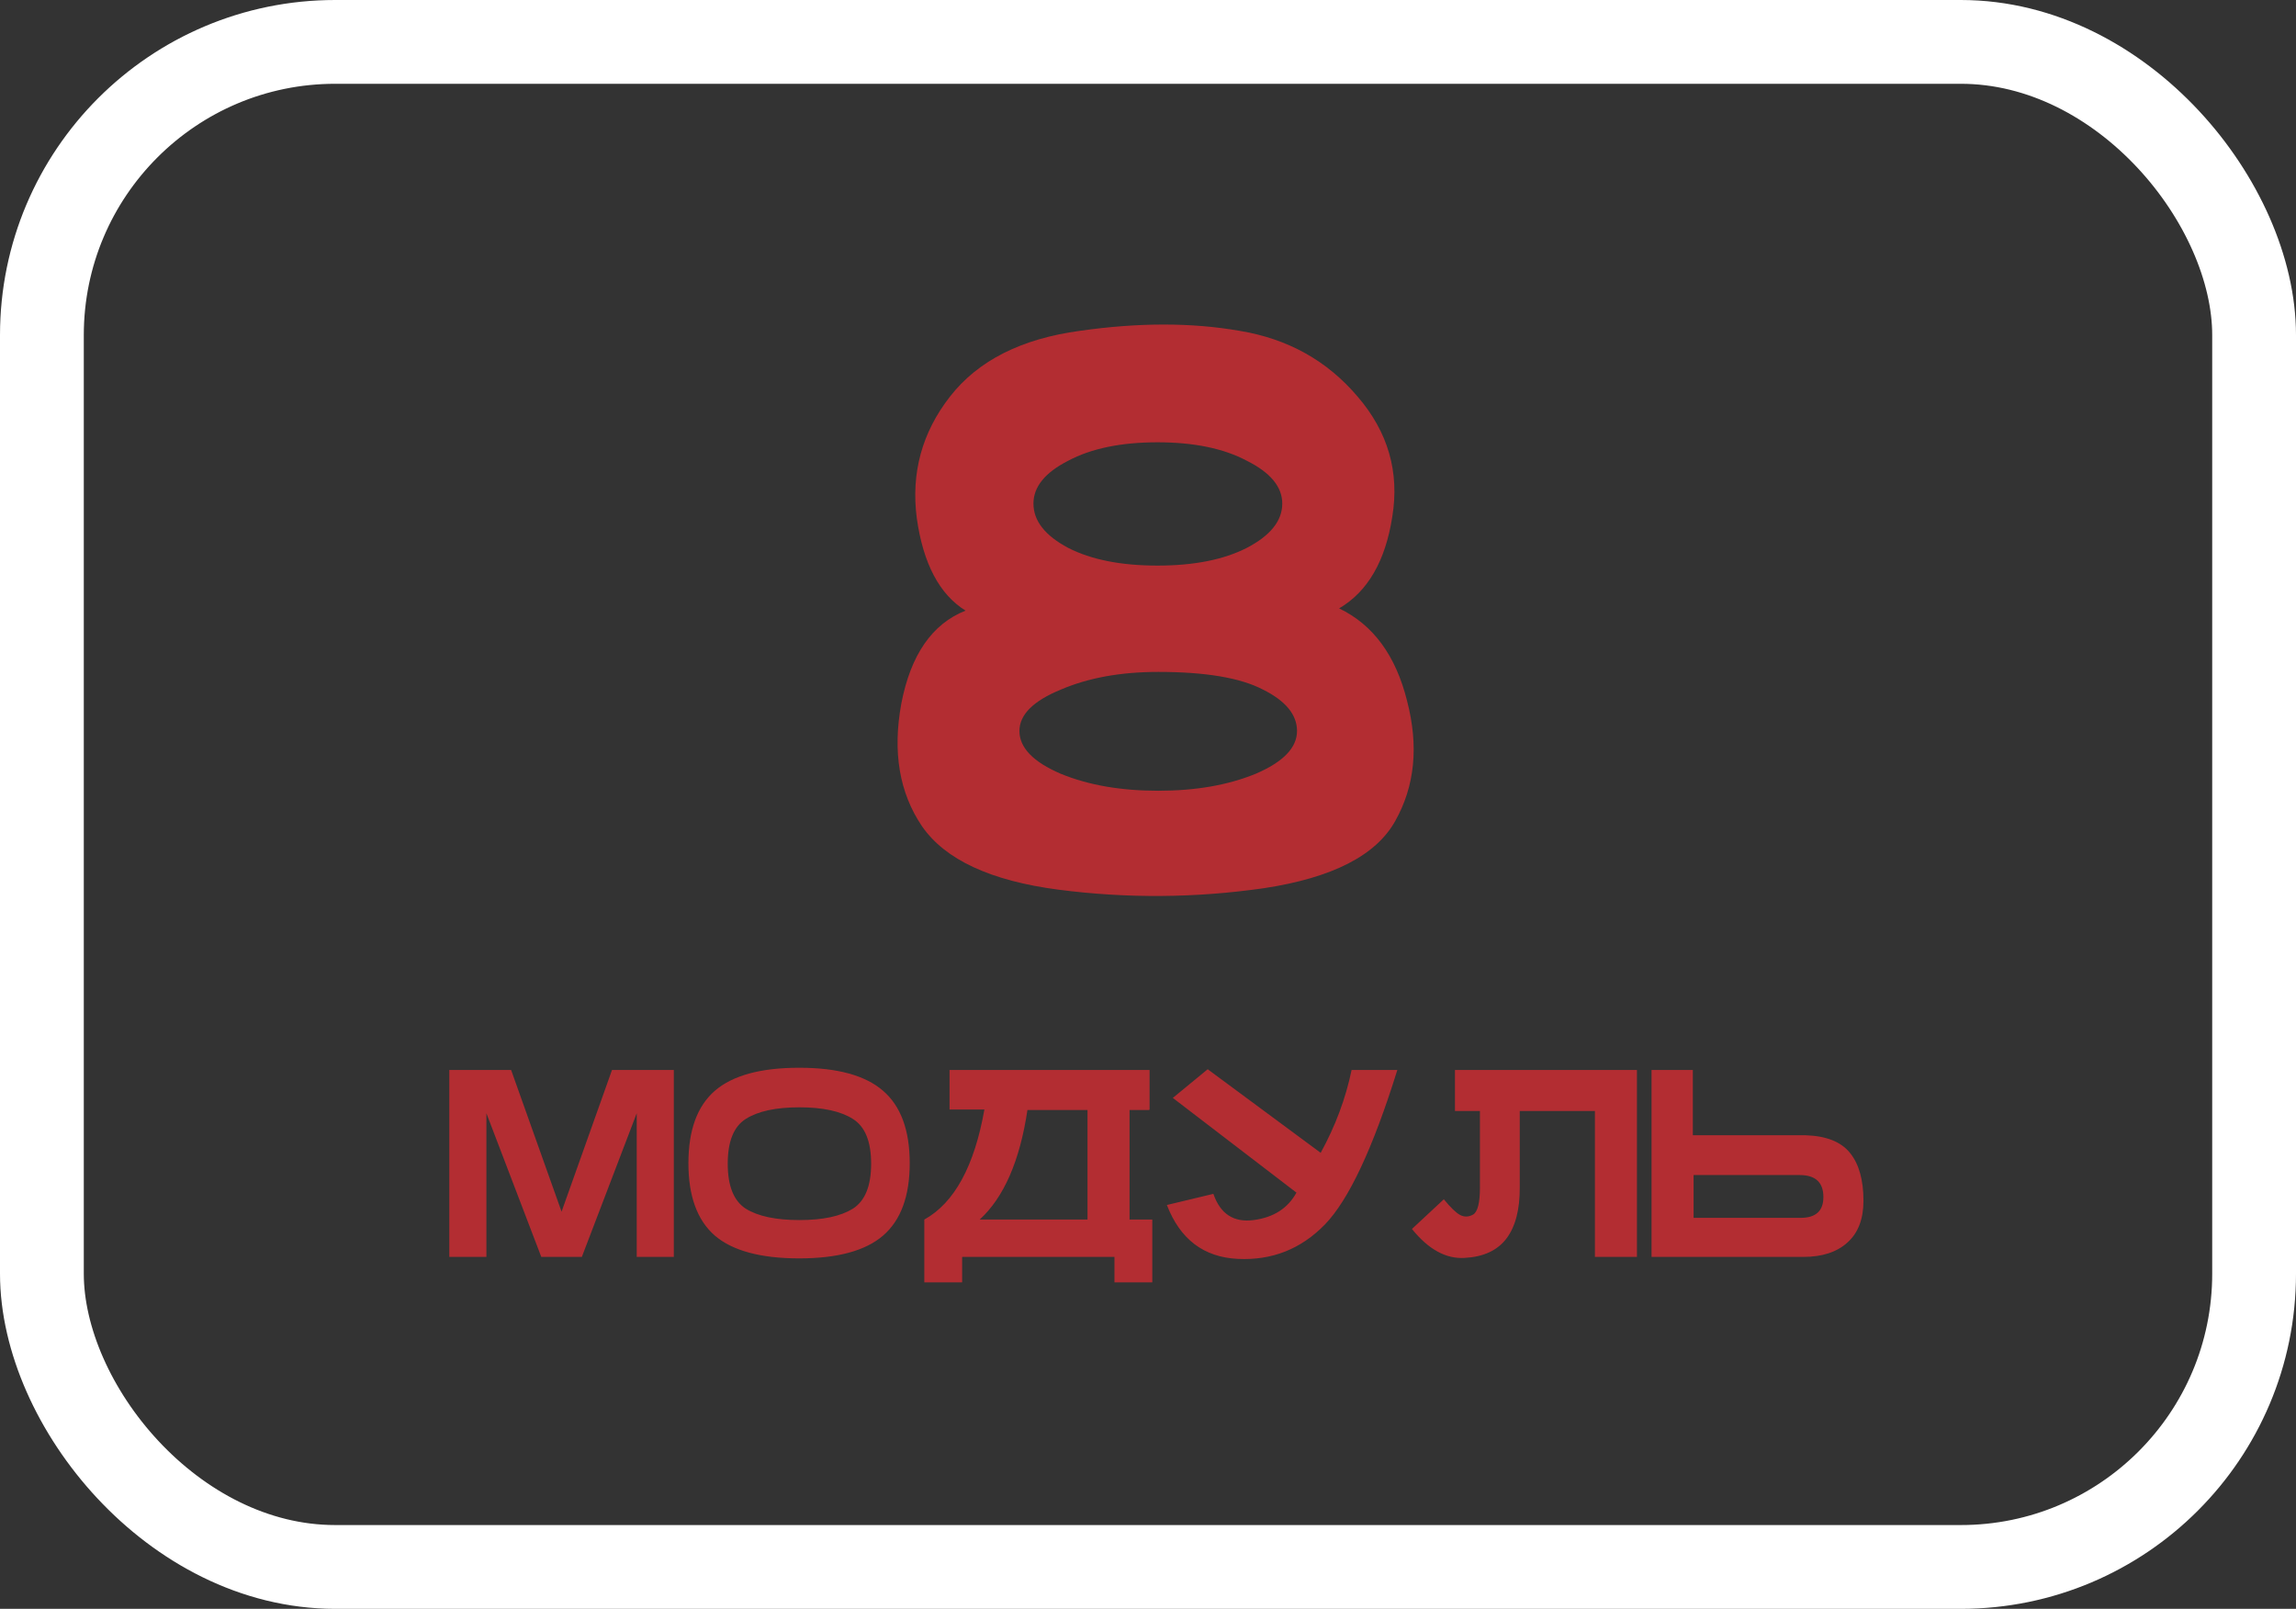
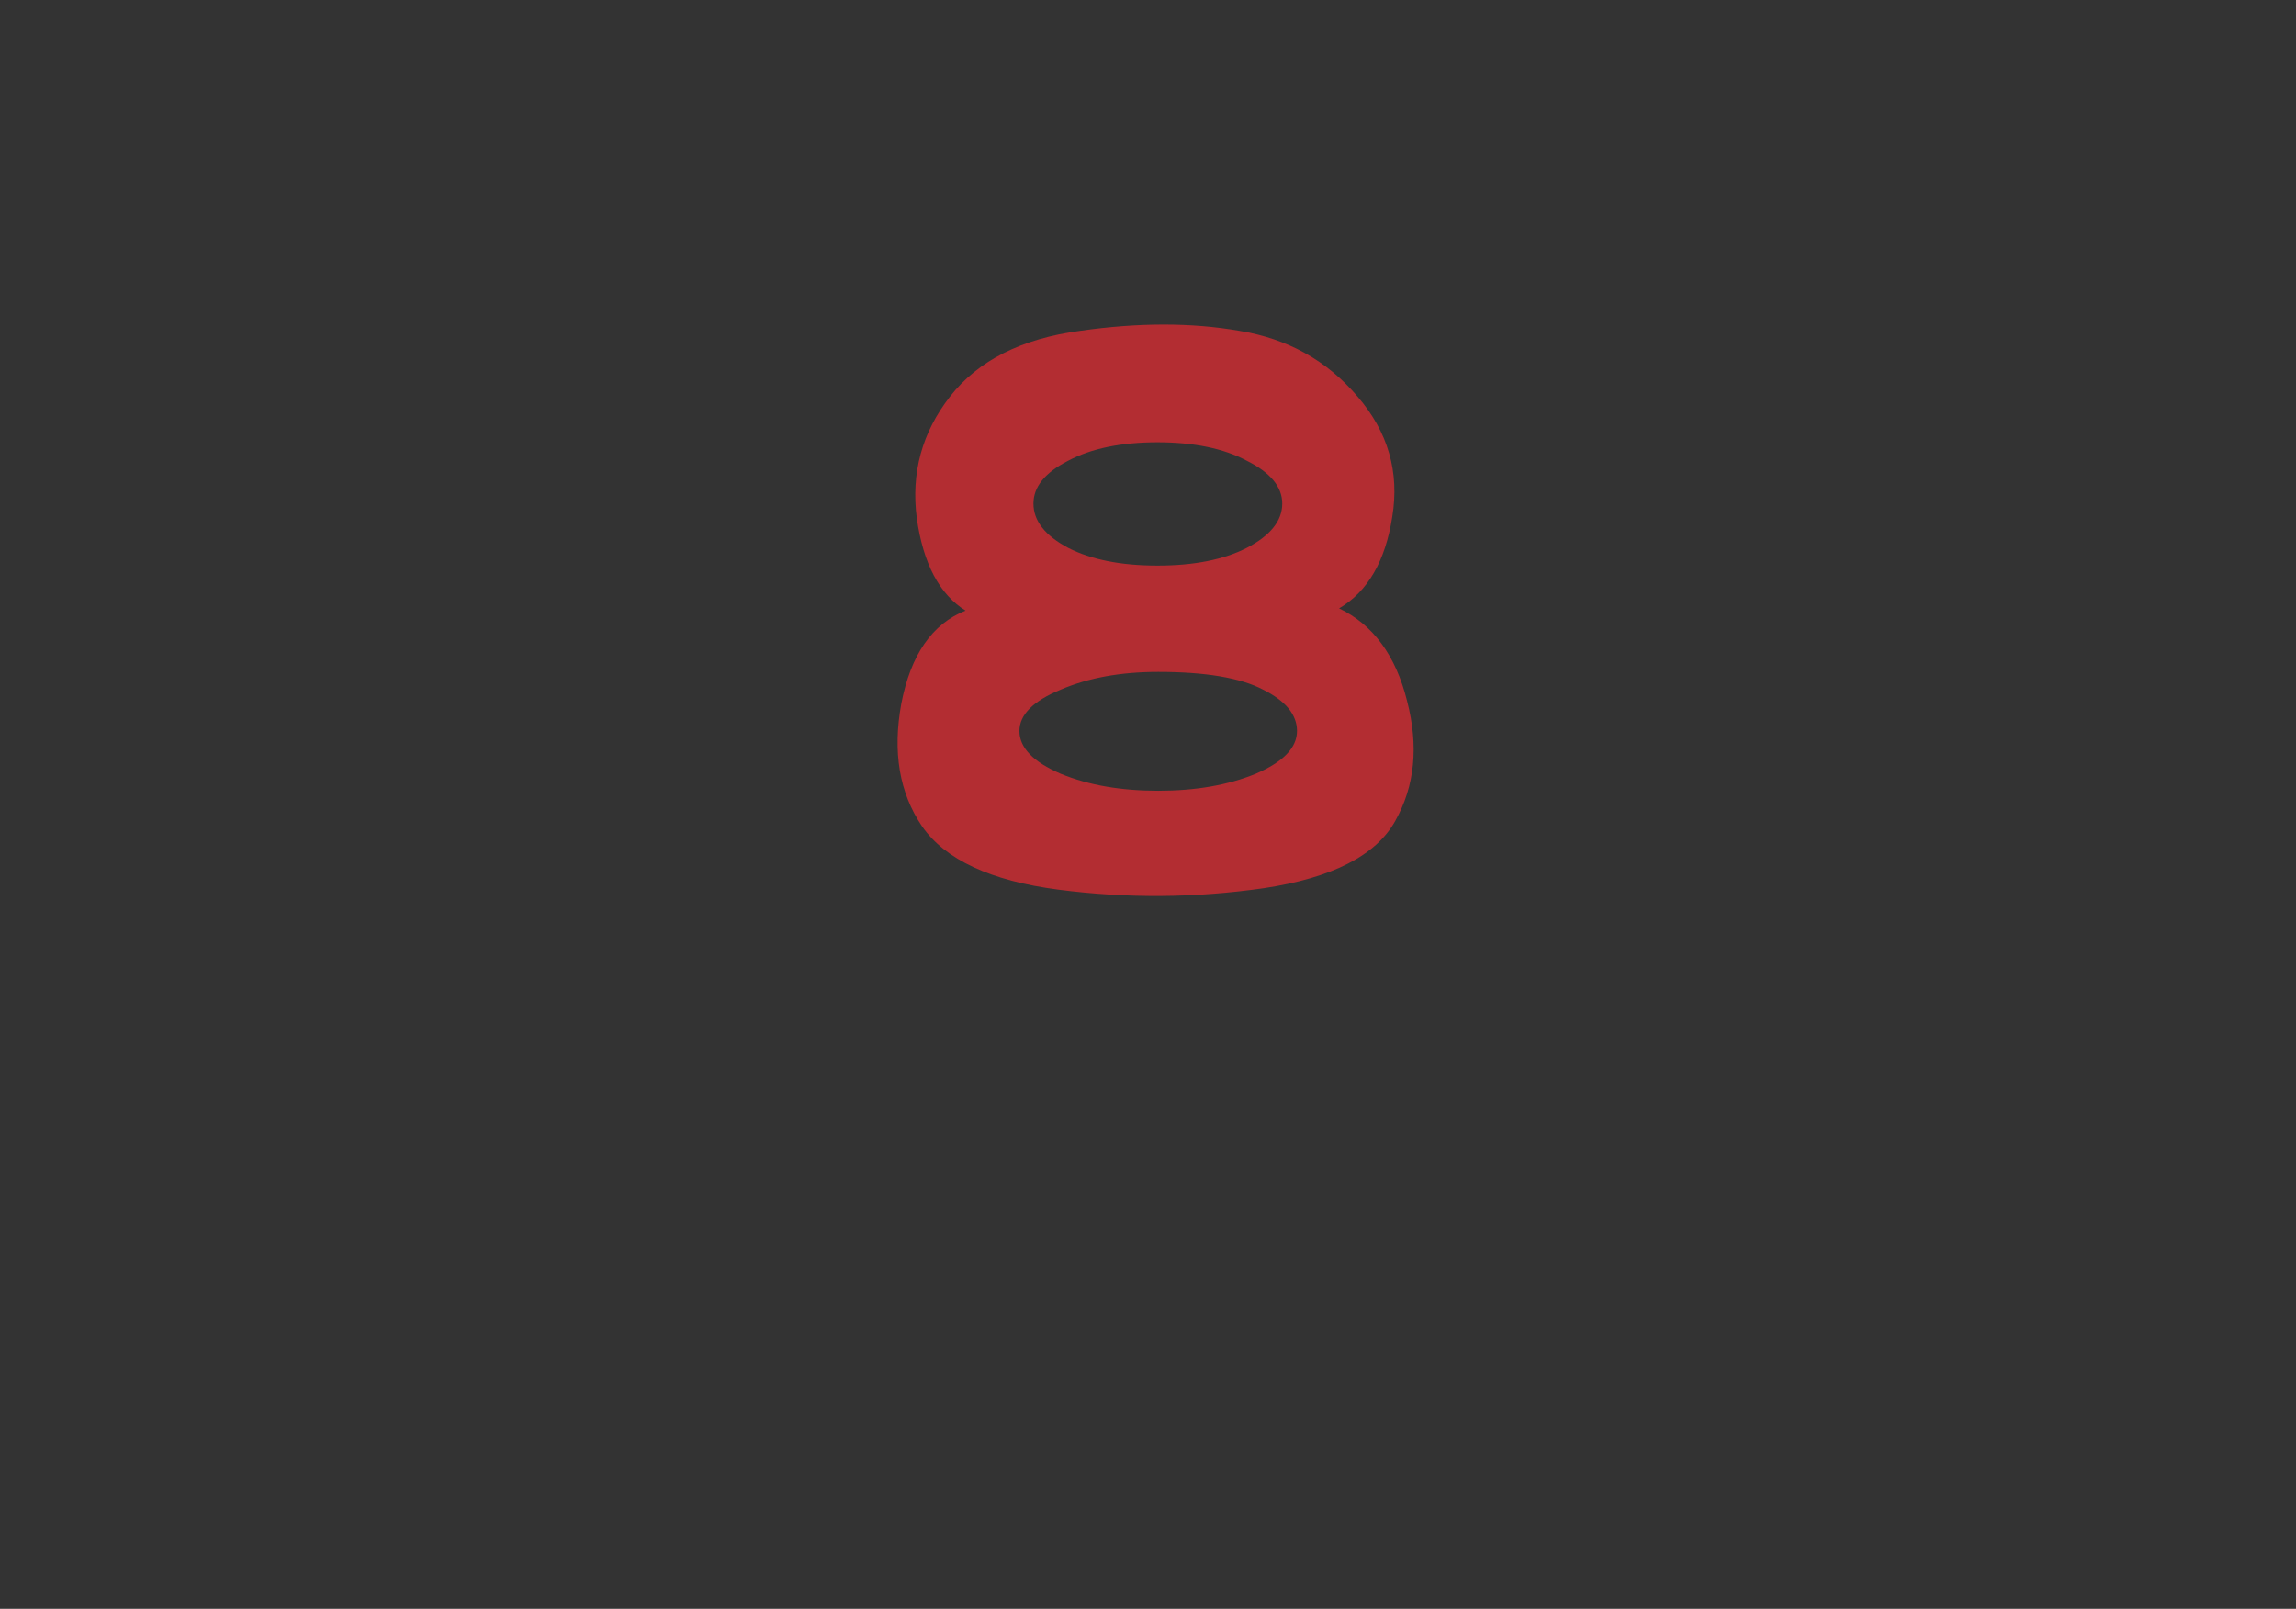
<svg xmlns="http://www.w3.org/2000/svg" width="137" height="96" viewBox="0 0 137 96" fill="none">
  <rect x="0" y="0" width="137" height="96" fill="#333333" stroke="none" />
-   <rect x="2.5" y="2.5" width="132" height="91" rx="17.5" stroke="white" stroke-width="5" />
-   <path d="M32.298 75L29.023 66.428V75H26.809V63.846H30.498L33.508 72.3L36.518 63.846H40.206V75H37.993V66.428L34.718 75H32.298ZM47.687 63.713C49.969 63.713 51.636 64.171 52.689 65.085C53.751 66 54.282 67.441 54.282 69.408C54.282 71.375 53.751 72.816 52.689 73.731C51.636 74.636 49.969 75.088 47.687 75.088C45.395 75.088 43.718 74.636 42.656 73.731C41.603 72.816 41.077 71.375 41.077 69.408C41.077 67.441 41.603 66 42.656 65.085C43.718 64.171 45.395 63.713 47.687 63.713ZM47.702 66.074C46.295 66.074 45.228 66.305 44.5 66.767C43.782 67.22 43.423 68.11 43.423 69.438C43.423 70.766 43.782 71.661 44.5 72.123C45.228 72.575 46.295 72.802 47.702 72.802C49.098 72.802 50.161 72.575 50.889 72.123C51.616 71.661 51.98 70.766 51.98 69.438C51.98 68.11 51.616 67.22 50.889 66.767C50.161 66.305 49.098 66.074 47.702 66.074ZM55.153 72.772C56.943 71.779 58.138 69.59 58.738 66.207H56.658V63.846H68.594V66.207H68.579V66.236H67.399V72.772H68.756V76.52H66.499V75H57.41V76.52H55.153V72.772ZM64.891 72.772V66.236H61.306C60.853 69.266 59.904 71.444 58.458 72.772H64.891ZM77.358 71.164L69.981 65.513L72.062 63.802L78.804 68.789C79.68 67.195 80.294 65.548 80.649 63.846H83.378C81.922 68.518 80.481 71.592 79.055 73.067C77.629 74.533 75.898 75.216 73.862 75.118C71.826 75.02 70.414 73.948 69.627 71.902L72.401 71.238C72.814 72.438 73.616 72.959 74.806 72.802C75.996 72.644 76.847 72.098 77.358 71.164ZM95.167 66.295H90.682V70.839C90.692 72.167 90.426 73.19 89.885 73.908C89.344 74.616 88.513 75 87.392 75.059C86.28 75.128 85.233 74.552 84.249 73.333L86.152 71.562C86.546 72.044 86.865 72.354 87.111 72.492C87.367 72.629 87.628 72.625 87.893 72.477C88.169 72.32 88.306 71.784 88.306 70.869V66.295H86.816V63.846H97.675V75H95.167V66.295ZM101.01 63.846V67.741H107.738C108.977 67.78 109.863 68.135 110.394 68.803C110.925 69.462 111.191 70.412 111.191 71.651C111.191 72.743 110.871 73.574 110.232 74.144C109.602 74.715 108.727 75 107.605 75H98.546V63.846H101.01ZM101.055 70.116V72.669H107.443C108.348 72.669 108.8 72.256 108.8 71.43C108.8 70.554 108.328 70.116 107.384 70.116H101.055Z" fill="#B32D32" />
  <path d="M54.705 30.93C54.352 28.228 55.013 25.805 56.687 23.661C58.361 21.517 60.946 20.21 64.441 19.74C67.935 19.241 71.107 19.241 73.956 19.74C76.834 20.21 79.183 21.517 81.004 23.661C82.825 25.775 83.515 28.169 83.075 30.841C82.664 33.485 81.606 35.306 79.903 36.304C81.93 37.273 83.28 39.109 83.956 41.811C84.661 44.513 84.426 46.906 83.251 48.991C82.106 51.047 79.492 52.383 75.41 53C71.328 53.587 67.245 53.617 63.163 53.088C59.11 52.559 56.394 51.297 55.013 49.3C53.662 47.303 53.251 44.865 53.78 41.987C54.338 39.079 55.615 37.229 57.612 36.436C56.056 35.467 55.087 33.632 54.705 30.93ZM69.066 26.392C66.893 26.392 65.116 26.759 63.736 27.494C62.355 28.198 61.665 29.05 61.665 30.049C61.665 31.076 62.355 31.957 63.736 32.692C65.116 33.397 66.893 33.749 69.066 33.749C71.239 33.749 73.016 33.397 74.397 32.692C75.806 31.957 76.511 31.076 76.511 30.049C76.511 29.05 75.806 28.198 74.397 27.494C73.016 26.759 71.239 26.392 69.066 26.392ZM69.11 40.093C66.878 40.093 64.94 40.445 63.295 41.15C61.651 41.825 60.828 42.648 60.828 43.617C60.828 44.615 61.651 45.467 63.295 46.172C64.94 46.847 66.878 47.185 69.11 47.185C71.342 47.185 73.281 46.847 74.925 46.172C76.57 45.467 77.392 44.615 77.392 43.617C77.392 42.648 76.717 41.825 75.366 41.15C74.015 40.445 71.93 40.093 69.11 40.093Z" fill="#B32D32" />
</svg>